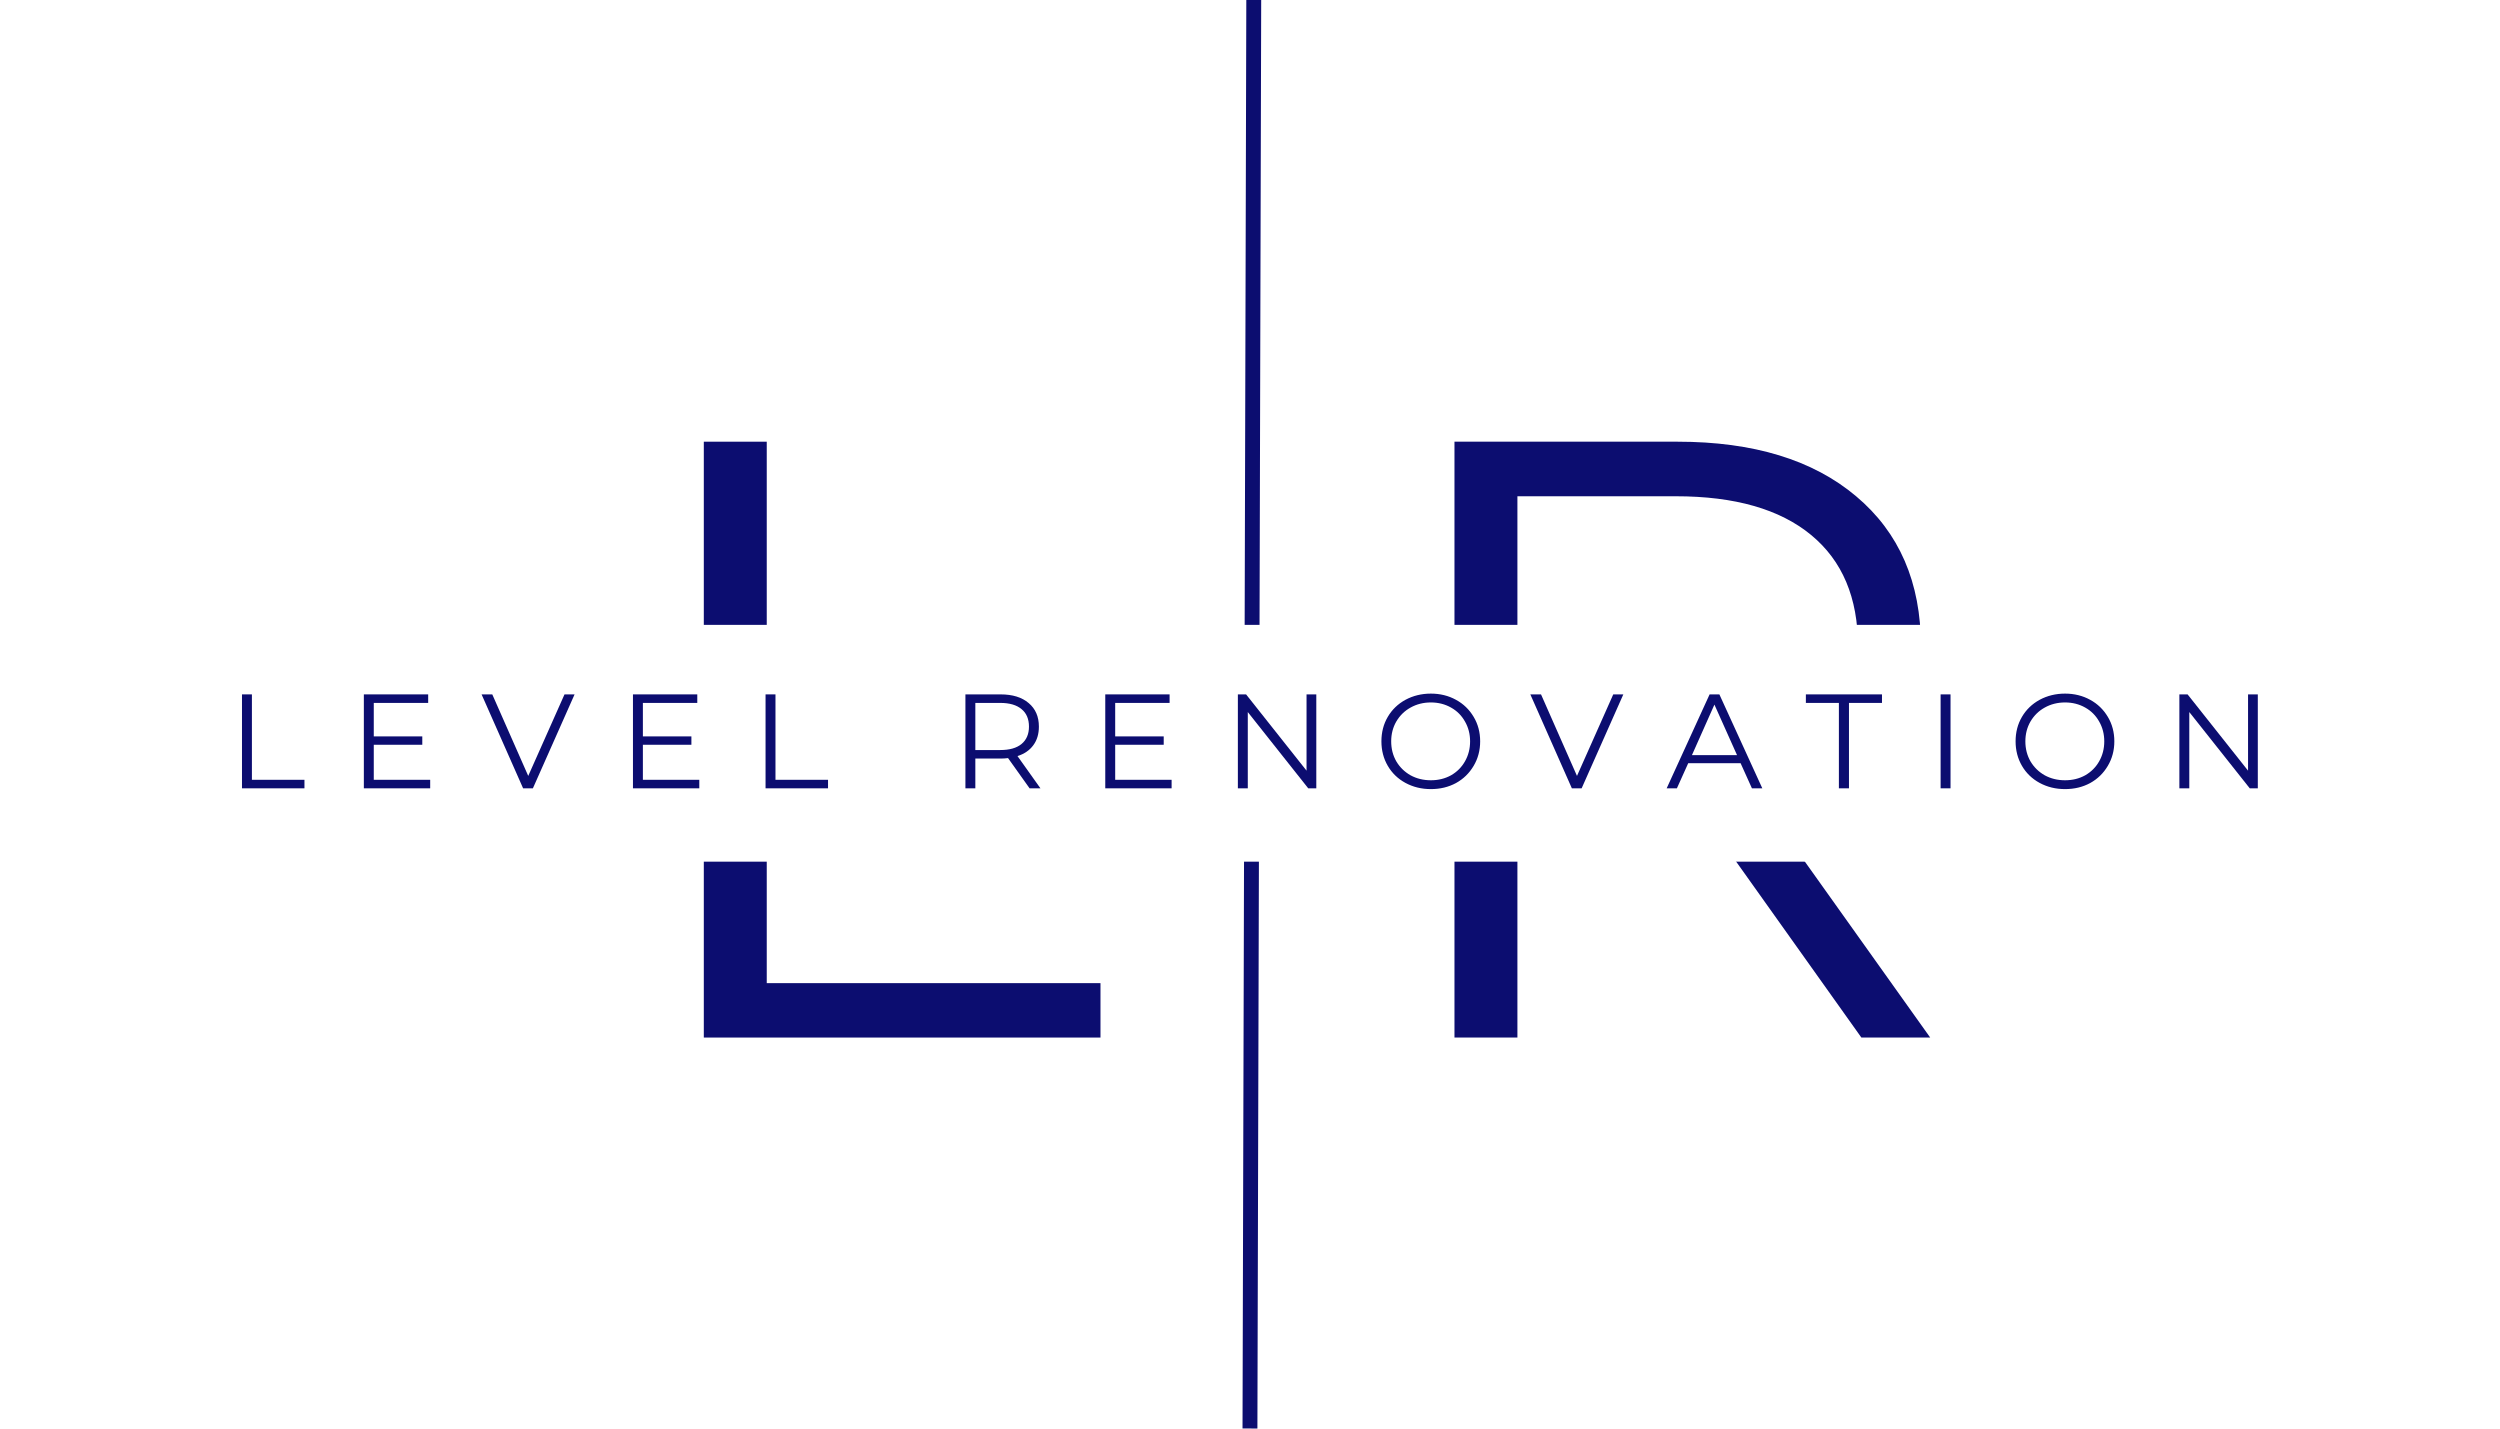
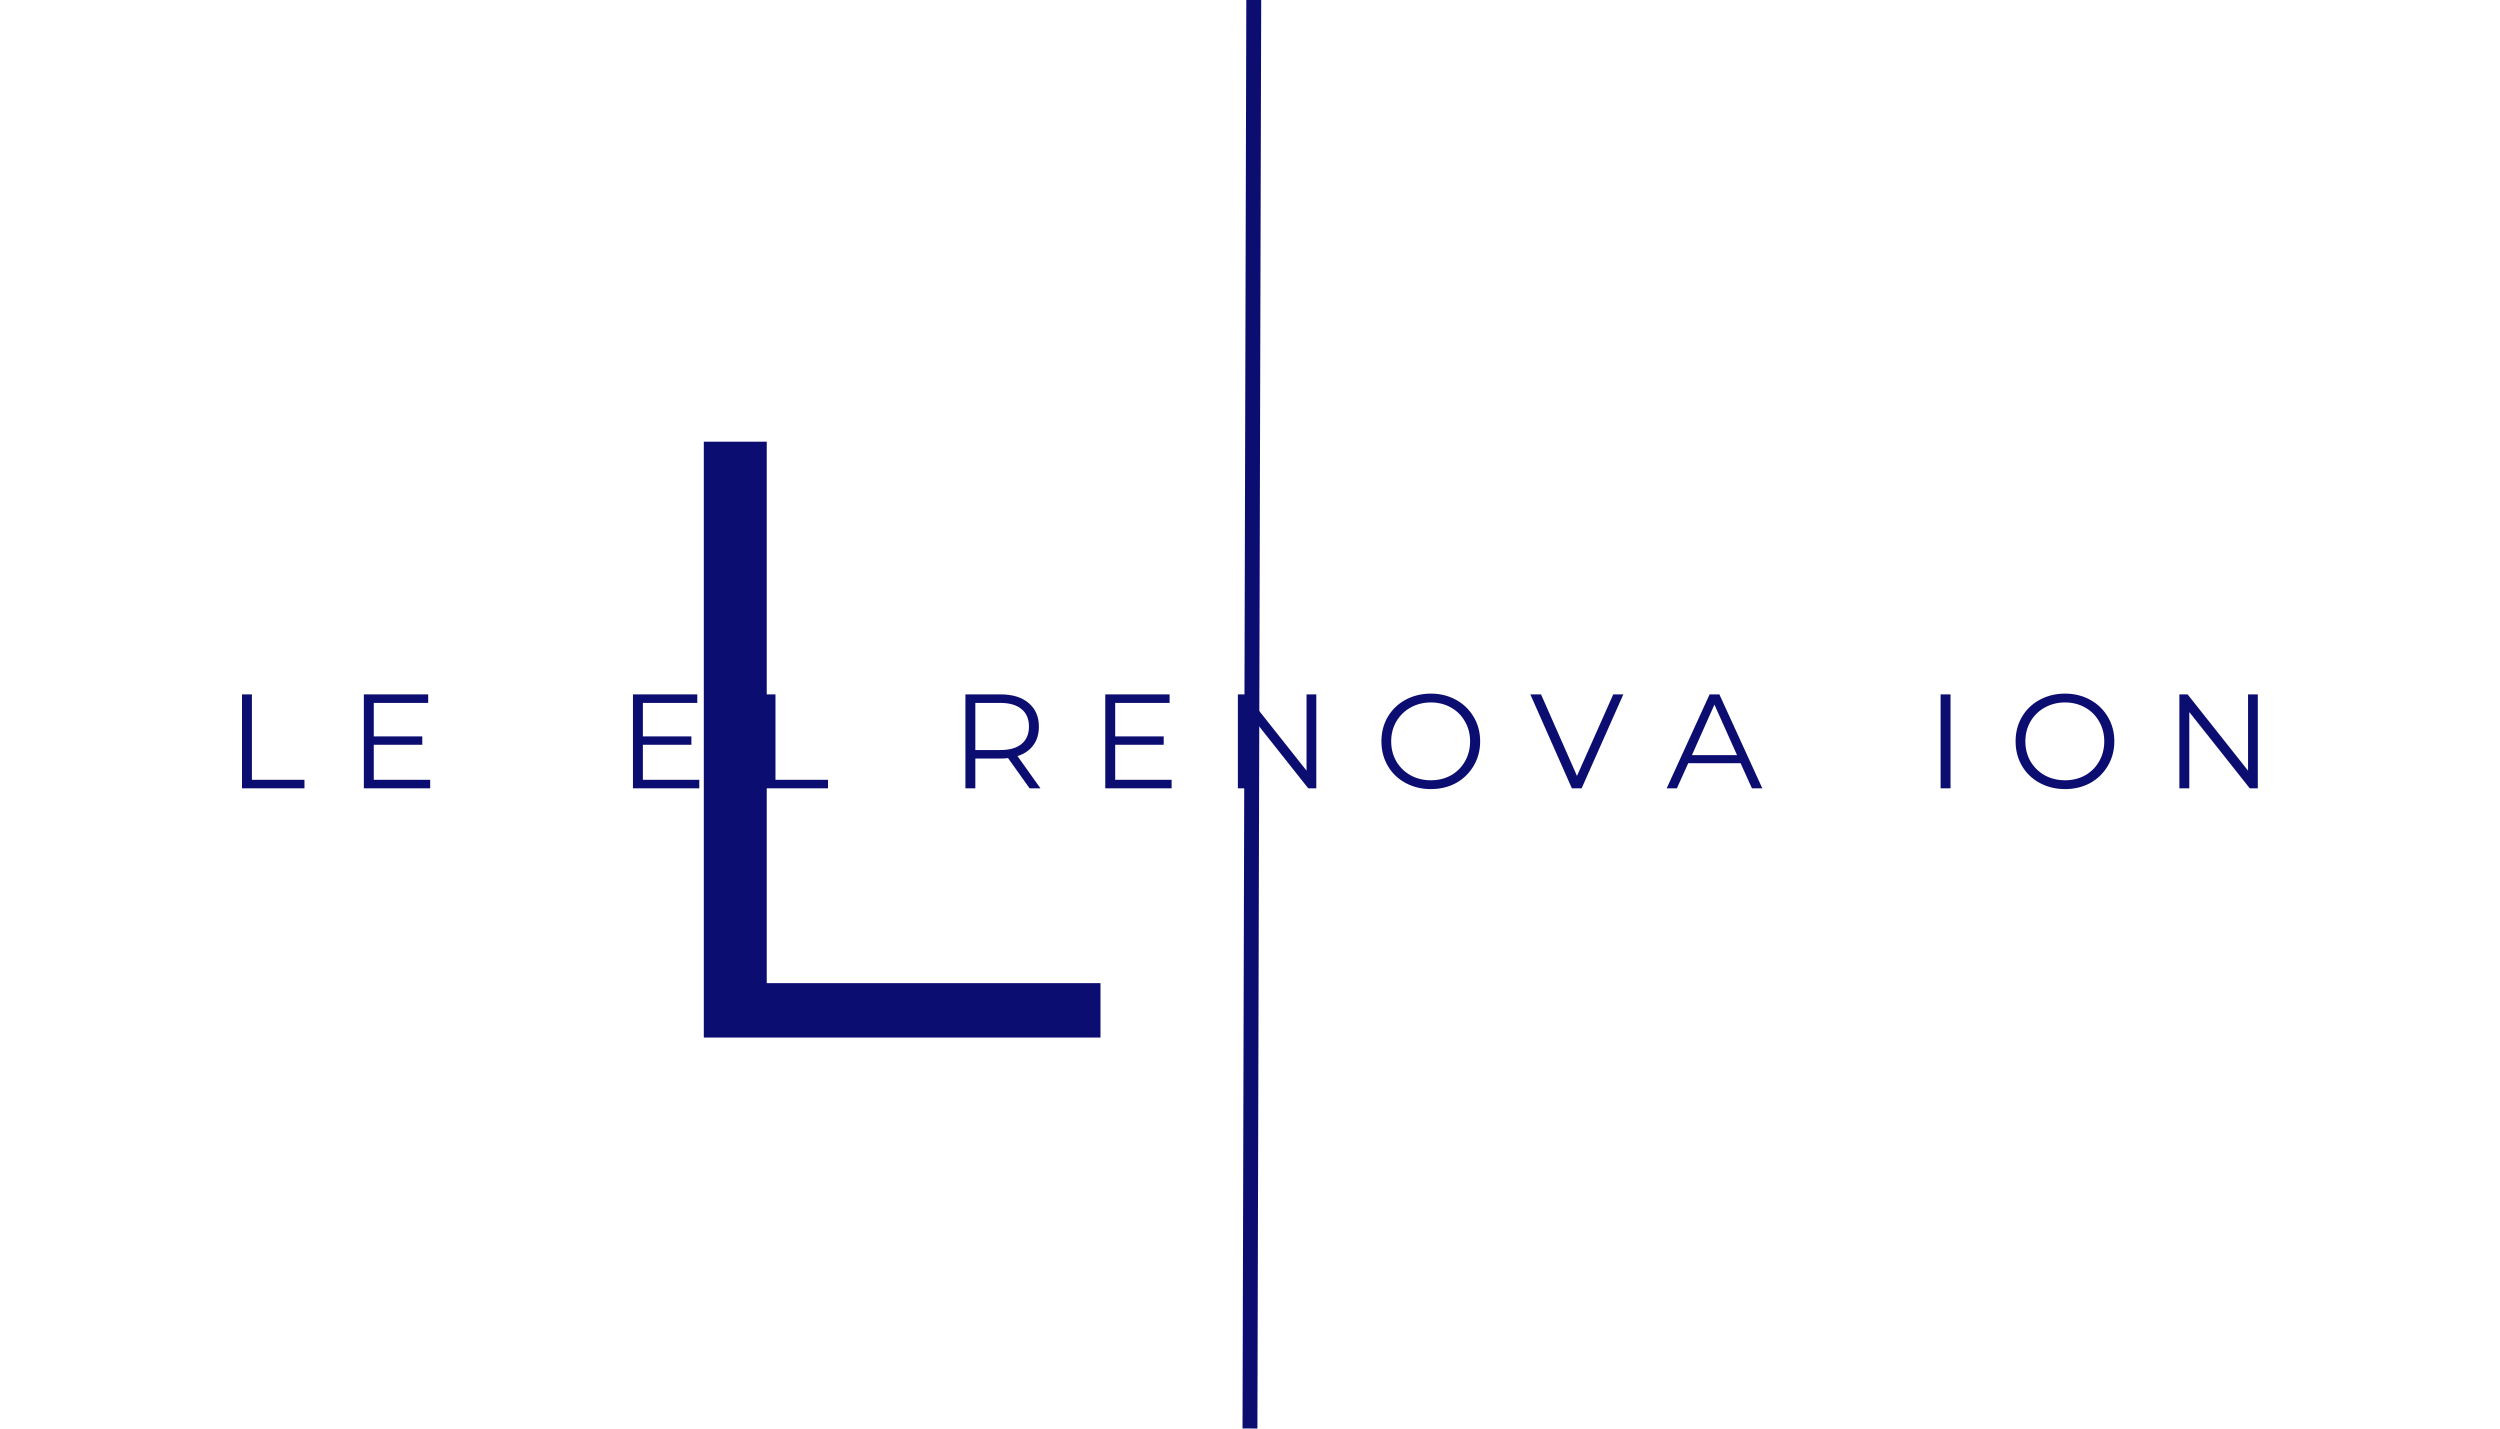
<svg xmlns="http://www.w3.org/2000/svg" width="336" zoomAndPan="magnify" viewBox="0 0 252 144" height="192" preserveAspectRatio="xMidYMid meet" version="1.0">
  <defs>
    <g />
    <clipPath id="10022e3e62">
      <path d="M 23.203 62.988 L 228.098 62.988 L 228.098 86.855 L 23.203 86.855 Z M 23.203 62.988 " clip-rule="nonzero" />
    </clipPath>
  </defs>
-   <rect x="-25.2" width="302.4" fill="#ffffff" y="-14.4" height="172.8" fill-opacity="1" />
  <rect x="-25.2" width="302.4" fill="#ffffff" y="-14.4" height="172.8" fill-opacity="1" />
  <path stroke-linecap="butt" transform="matrix(0.002, -0.75, 0.75, 0.002, 125.246, 143.992)" fill="none" stroke-linejoin="miter" d="M 0.002 1 L 191.997 0.998 " stroke="#0c0d70" stroke-width="2" stroke-opacity="1" stroke-miterlimit="4" />
  <g fill="#0c0d70" fill-opacity="1">
    <g transform="translate(61.163, 104.585)">
      <g>
        <path d="M 9.781 -60.062 L 16.125 -60.062 L 16.125 -5.484 L 49.766 -5.484 L 49.766 0 L 9.781 0 Z M 9.781 -60.062 " />
      </g>
    </g>
  </g>
  <g fill="#0c0d70" fill-opacity="1">
    <g transform="translate(136.83, 104.585)">
      <g>
-         <path d="M 50.797 0 L 37.062 -19.297 C 35.52 -19.129 33.922 -19.047 32.266 -19.047 L 16.125 -19.047 L 16.125 0 L 9.781 0 L 9.781 -60.062 L 32.266 -60.062 C 39.922 -60.062 45.922 -58.227 50.266 -54.562 C 54.617 -50.906 56.797 -45.875 56.797 -39.469 C 56.797 -34.781 55.609 -30.816 53.234 -27.578 C 50.859 -24.348 47.469 -22.02 43.062 -20.594 L 57.734 0 Z M 32.094 -24.453 C 38.039 -24.453 42.586 -25.766 45.734 -28.391 C 48.879 -31.023 50.453 -34.719 50.453 -39.469 C 50.453 -44.332 48.879 -48.062 45.734 -50.656 C 42.586 -53.258 38.039 -54.562 32.094 -54.562 L 16.125 -54.562 L 16.125 -24.453 Z M 32.094 -24.453 " />
-       </g>
+         </g>
    </g>
  </g>
  <g clip-path="url(#10022e3e62)">
-     <path fill="#ffffff" d="M 23.203 62.988 L 228.094 62.988 L 228.094 86.855 L 23.203 86.855 Z M 23.203 62.988 " fill-opacity="1" fill-rule="nonzero" />
-   </g>
+     </g>
  <g fill="#0c0d70" fill-opacity="1">
    <g transform="translate(22.845, 79.463)">
      <g>
        <path d="M 1.547 -9.469 L 2.547 -9.469 L 2.547 -0.859 L 7.844 -0.859 L 7.844 0 L 1.547 0 Z M 1.547 -9.469 " />
      </g>
    </g>
  </g>
  <g fill="#0c0d70" fill-opacity="1">
    <g transform="translate(35.129, 79.463)">
      <g>
        <path d="M 8.234 -0.859 L 8.234 0 L 1.547 0 L 1.547 -9.469 L 8.031 -9.469 L 8.031 -8.609 L 2.547 -8.609 L 2.547 -5.234 L 7.438 -5.234 L 7.438 -4.391 L 2.547 -4.391 L 2.547 -0.859 Z M 8.234 -0.859 " />
      </g>
    </g>
  </g>
  <g fill="#0c0d70" fill-opacity="1">
    <g transform="translate(48.496, 79.463)">
      <g>
-         <path d="M 9.422 -9.469 L 5.219 0 L 4.234 0 L 0.047 -9.469 L 1.125 -9.469 L 4.75 -1.25 L 8.406 -9.469 Z M 9.422 -9.469 " />
-       </g>
+         </g>
    </g>
  </g>
  <g fill="#0c0d70" fill-opacity="1">
    <g transform="translate(62.255, 79.463)">
      <g>
        <path d="M 8.234 -0.859 L 8.234 0 L 1.547 0 L 1.547 -9.469 L 8.031 -9.469 L 8.031 -8.609 L 2.547 -8.609 L 2.547 -5.234 L 7.438 -5.234 L 7.438 -4.391 L 2.547 -4.391 L 2.547 -0.859 Z M 8.234 -0.859 " />
      </g>
    </g>
  </g>
  <g fill="#0c0d70" fill-opacity="1">
    <g transform="translate(75.621, 79.463)">
      <g>
        <path d="M 1.547 -9.469 L 2.547 -9.469 L 2.547 -0.859 L 7.844 -0.859 L 7.844 0 L 1.547 0 Z M 1.547 -9.469 " />
      </g>
    </g>
  </g>
  <g fill="#0c0d70" fill-opacity="1">
    <g transform="translate(87.905, 79.463)">
      <g />
    </g>
  </g>
  <g fill="#0c0d70" fill-opacity="1">
    <g transform="translate(95.767, 79.463)">
      <g>
        <path d="M 8.016 0 L 5.844 -3.047 C 5.602 -3.016 5.352 -3 5.094 -3 L 2.547 -3 L 2.547 0 L 1.547 0 L 1.547 -9.469 L 5.094 -9.469 C 6.301 -9.469 7.242 -9.176 7.922 -8.594 C 8.609 -8.02 8.953 -7.227 8.953 -6.219 C 8.953 -5.477 8.766 -4.852 8.391 -4.344 C 8.016 -3.832 7.484 -3.469 6.797 -3.25 L 9.109 0 Z M 5.062 -3.859 C 6 -3.859 6.711 -4.062 7.203 -4.469 C 7.703 -4.883 7.953 -5.469 7.953 -6.219 C 7.953 -6.988 7.703 -7.578 7.203 -7.984 C 6.711 -8.398 6 -8.609 5.062 -8.609 L 2.547 -8.609 L 2.547 -3.859 Z M 5.062 -3.859 " />
      </g>
    </g>
  </g>
  <g fill="#0c0d70" fill-opacity="1">
    <g transform="translate(109.864, 79.463)">
      <g>
        <path d="M 8.234 -0.859 L 8.234 0 L 1.547 0 L 1.547 -9.469 L 8.031 -9.469 L 8.031 -8.609 L 2.547 -8.609 L 2.547 -5.234 L 7.438 -5.234 L 7.438 -4.391 L 2.547 -4.391 L 2.547 -0.859 Z M 8.234 -0.859 " />
      </g>
    </g>
  </g>
  <g fill="#0c0d70" fill-opacity="1">
    <g transform="translate(123.23, 79.463)">
      <g>
        <path d="M 9.453 -9.469 L 9.453 0 L 8.641 0 L 2.547 -7.688 L 2.547 0 L 1.547 0 L 1.547 -9.469 L 2.375 -9.469 L 8.469 -1.781 L 8.469 -9.469 Z M 9.453 -9.469 " />
      </g>
    </g>
  </g>
  <g fill="#0c0d70" fill-opacity="1">
    <g transform="translate(138.544, 79.463)">
      <g>
        <path d="M 5.688 0.078 C 4.75 0.078 3.895 -0.129 3.125 -0.547 C 2.363 -0.961 1.77 -1.535 1.344 -2.266 C 0.914 -3.004 0.703 -3.828 0.703 -4.734 C 0.703 -5.648 0.914 -6.473 1.344 -7.203 C 1.77 -7.93 2.363 -8.504 3.125 -8.922 C 3.895 -9.336 4.75 -9.547 5.688 -9.547 C 6.625 -9.547 7.469 -9.336 8.219 -8.922 C 8.969 -8.516 9.562 -7.941 10 -7.203 C 10.438 -6.473 10.656 -5.648 10.656 -4.734 C 10.656 -3.828 10.438 -3.004 10 -2.266 C 9.562 -1.523 8.969 -0.945 8.219 -0.531 C 7.469 -0.125 6.625 0.078 5.688 0.078 Z M 5.688 -0.812 C 6.438 -0.812 7.113 -0.977 7.719 -1.312 C 8.32 -1.656 8.789 -2.125 9.125 -2.719 C 9.469 -3.32 9.641 -3.992 9.641 -4.734 C 9.641 -5.473 9.469 -6.141 9.125 -6.734 C 8.789 -7.336 8.32 -7.805 7.719 -8.141 C 7.113 -8.484 6.438 -8.656 5.688 -8.656 C 4.938 -8.656 4.254 -8.484 3.641 -8.141 C 3.035 -7.805 2.555 -7.336 2.203 -6.734 C 1.859 -6.141 1.688 -5.473 1.688 -4.734 C 1.688 -3.992 1.859 -3.32 2.203 -2.719 C 2.555 -2.125 3.035 -1.656 3.641 -1.312 C 4.254 -0.977 4.938 -0.812 5.688 -0.812 Z M 5.688 -0.812 " />
      </g>
    </g>
  </g>
  <g fill="#0c0d70" fill-opacity="1">
    <g transform="translate(154.21, 79.463)">
      <g>
        <path d="M 9.422 -9.469 L 5.219 0 L 4.234 0 L 0.047 -9.469 L 1.125 -9.469 L 4.75 -1.25 L 8.406 -9.469 Z M 9.422 -9.469 " />
      </g>
    </g>
  </g>
  <g fill="#0c0d70" fill-opacity="1">
    <g transform="translate(167.969, 79.463)">
      <g>
        <path d="M 7.484 -2.531 L 2.203 -2.531 L 1.062 0 L 0.031 0 L 4.359 -9.469 L 5.344 -9.469 L 9.672 0 L 8.625 0 Z M 7.125 -3.344 L 4.844 -8.438 L 2.578 -3.344 Z M 7.125 -3.344 " />
      </g>
    </g>
  </g>
  <g fill="#0c0d70" fill-opacity="1">
    <g transform="translate(181.985, 79.463)">
      <g>
-         <path d="M 3.375 -8.609 L 0.047 -8.609 L 0.047 -9.469 L 7.719 -9.469 L 7.719 -8.609 L 4.391 -8.609 L 4.391 0 L 3.375 0 Z M 3.375 -8.609 " />
-       </g>
+         </g>
    </g>
  </g>
  <g fill="#0c0d70" fill-opacity="1">
    <g transform="translate(194.066, 79.463)">
      <g>
        <path d="M 1.547 -9.469 L 2.547 -9.469 L 2.547 0 L 1.547 0 Z M 1.547 -9.469 " />
      </g>
    </g>
  </g>
  <g fill="#0c0d70" fill-opacity="1">
    <g transform="translate(202.469, 79.463)">
      <g>
        <path d="M 5.688 0.078 C 4.75 0.078 3.895 -0.129 3.125 -0.547 C 2.363 -0.961 1.77 -1.535 1.344 -2.266 C 0.914 -3.004 0.703 -3.828 0.703 -4.734 C 0.703 -5.648 0.914 -6.473 1.344 -7.203 C 1.77 -7.93 2.363 -8.504 3.125 -8.922 C 3.895 -9.336 4.75 -9.547 5.688 -9.547 C 6.625 -9.547 7.469 -9.336 8.219 -8.922 C 8.969 -8.516 9.562 -7.941 10 -7.203 C 10.438 -6.473 10.656 -5.648 10.656 -4.734 C 10.656 -3.828 10.438 -3.004 10 -2.266 C 9.562 -1.523 8.969 -0.945 8.219 -0.531 C 7.469 -0.125 6.625 0.078 5.688 0.078 Z M 5.688 -0.812 C 6.438 -0.812 7.113 -0.977 7.719 -1.312 C 8.32 -1.656 8.789 -2.125 9.125 -2.719 C 9.469 -3.32 9.641 -3.992 9.641 -4.734 C 9.641 -5.473 9.469 -6.141 9.125 -6.734 C 8.789 -7.336 8.32 -7.805 7.719 -8.141 C 7.113 -8.484 6.438 -8.656 5.688 -8.656 C 4.938 -8.656 4.254 -8.484 3.641 -8.141 C 3.035 -7.805 2.555 -7.336 2.203 -6.734 C 1.859 -6.141 1.688 -5.473 1.688 -4.734 C 1.688 -3.992 1.859 -3.32 2.203 -2.719 C 2.555 -2.125 3.035 -1.656 3.641 -1.312 C 4.254 -0.977 4.938 -0.812 5.688 -0.812 Z M 5.688 -0.812 " />
      </g>
    </g>
  </g>
  <g fill="#0c0d70" fill-opacity="1">
    <g transform="translate(218.134, 79.463)">
      <g>
        <path d="M 9.453 -9.469 L 9.453 0 L 8.641 0 L 2.547 -7.688 L 2.547 0 L 1.547 0 L 1.547 -9.469 L 2.375 -9.469 L 8.469 -1.781 L 8.469 -9.469 Z M 9.453 -9.469 " />
      </g>
    </g>
  </g>
</svg>